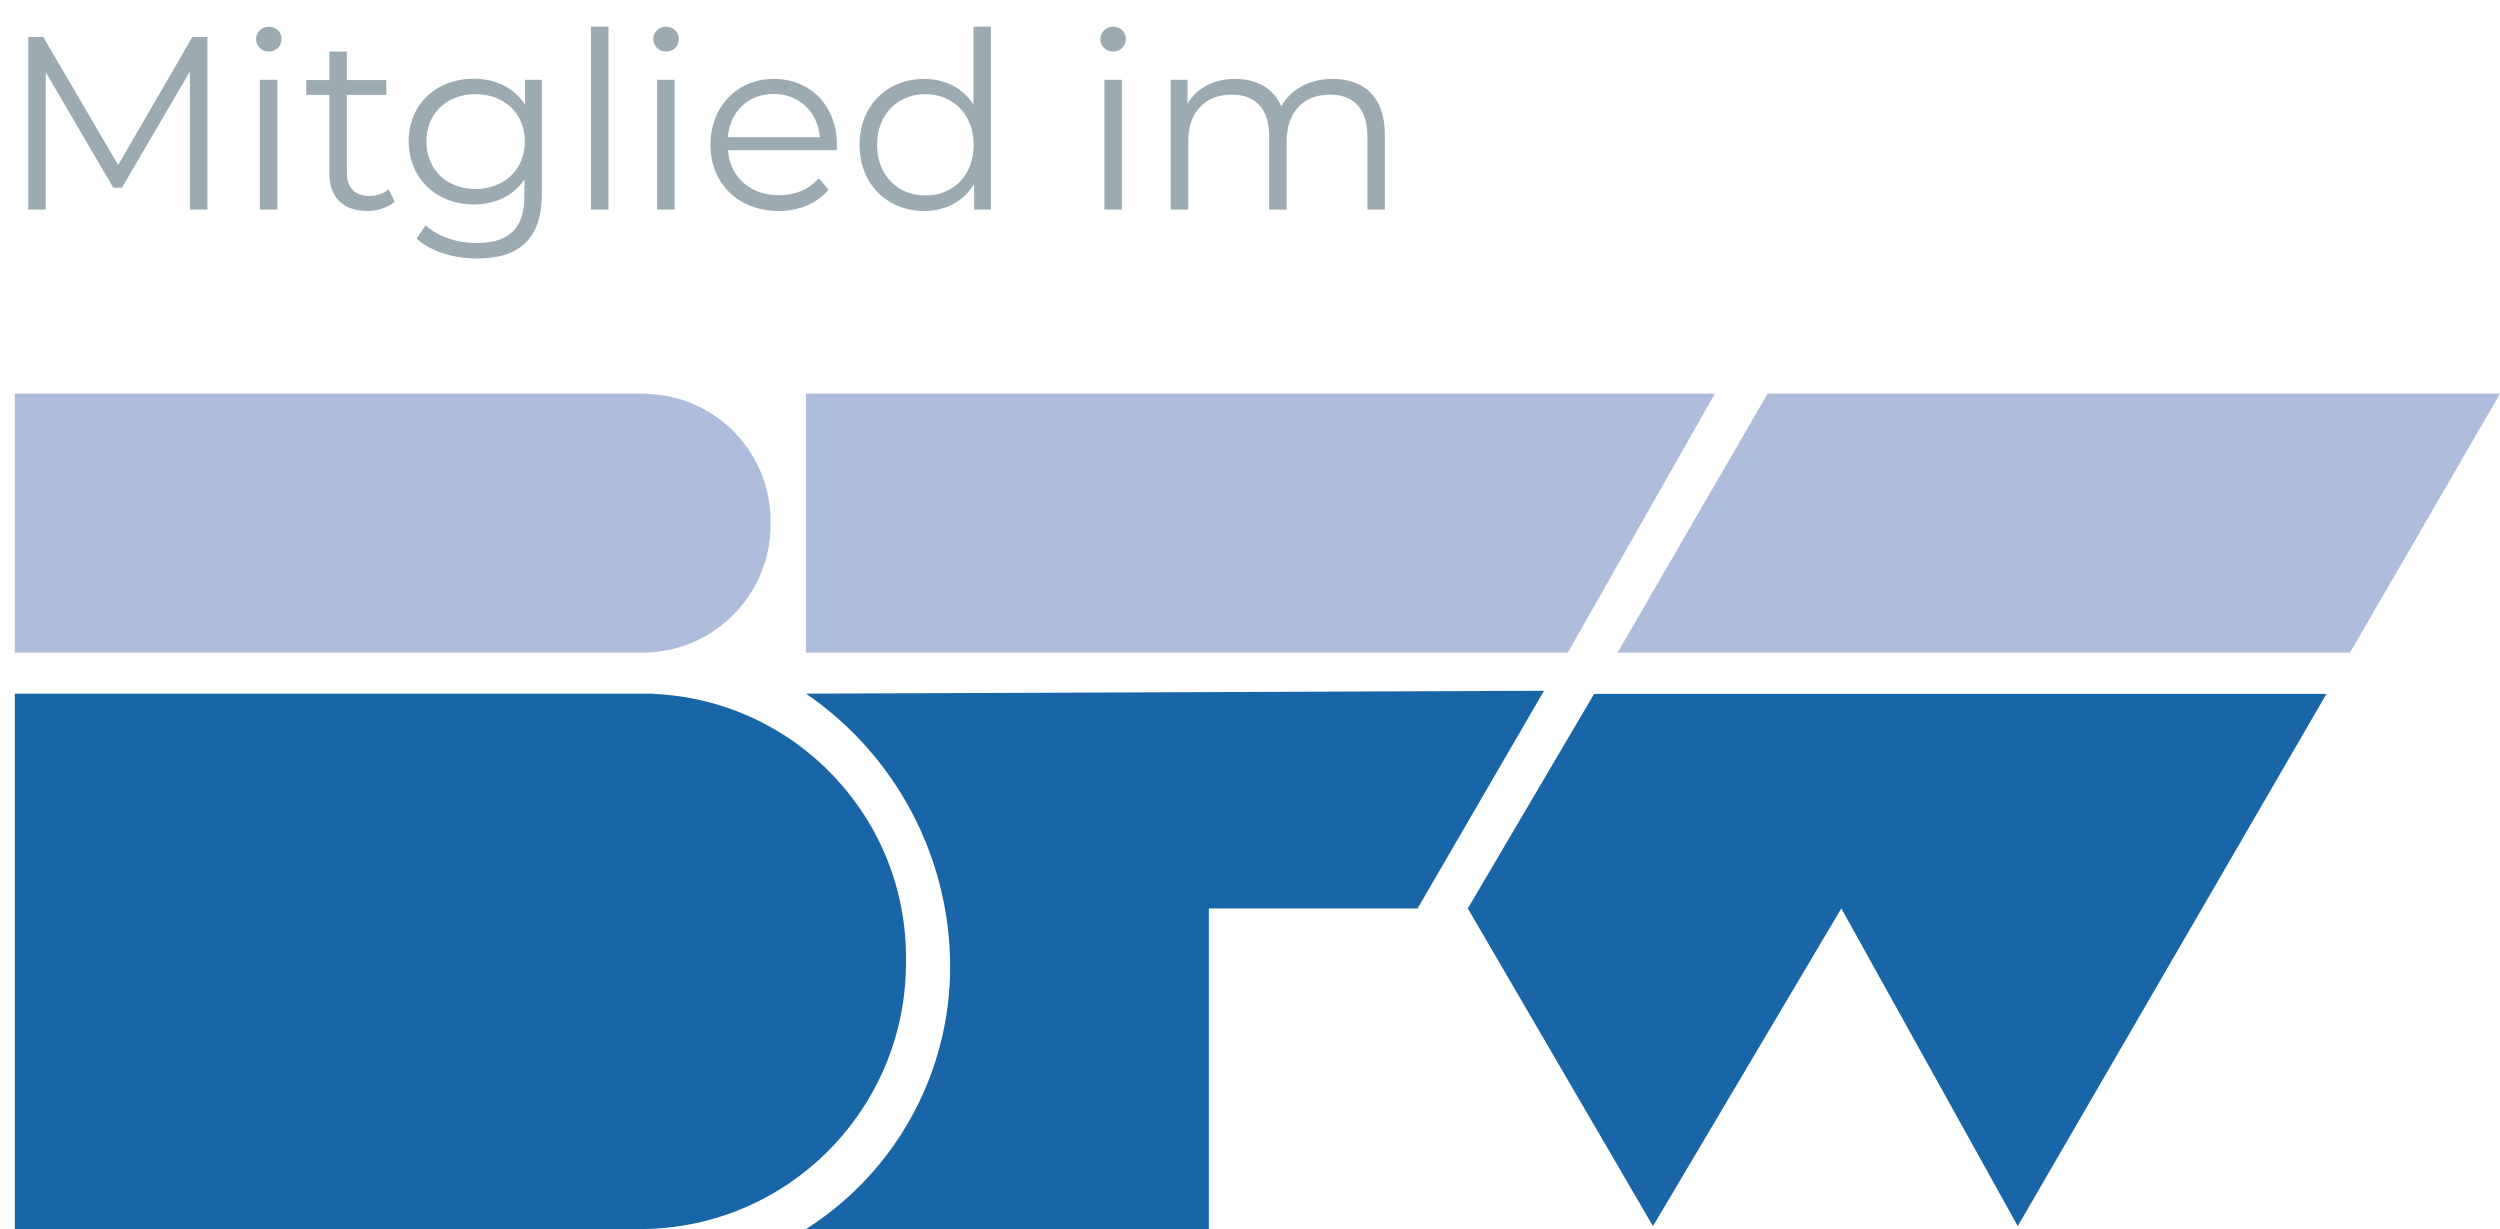
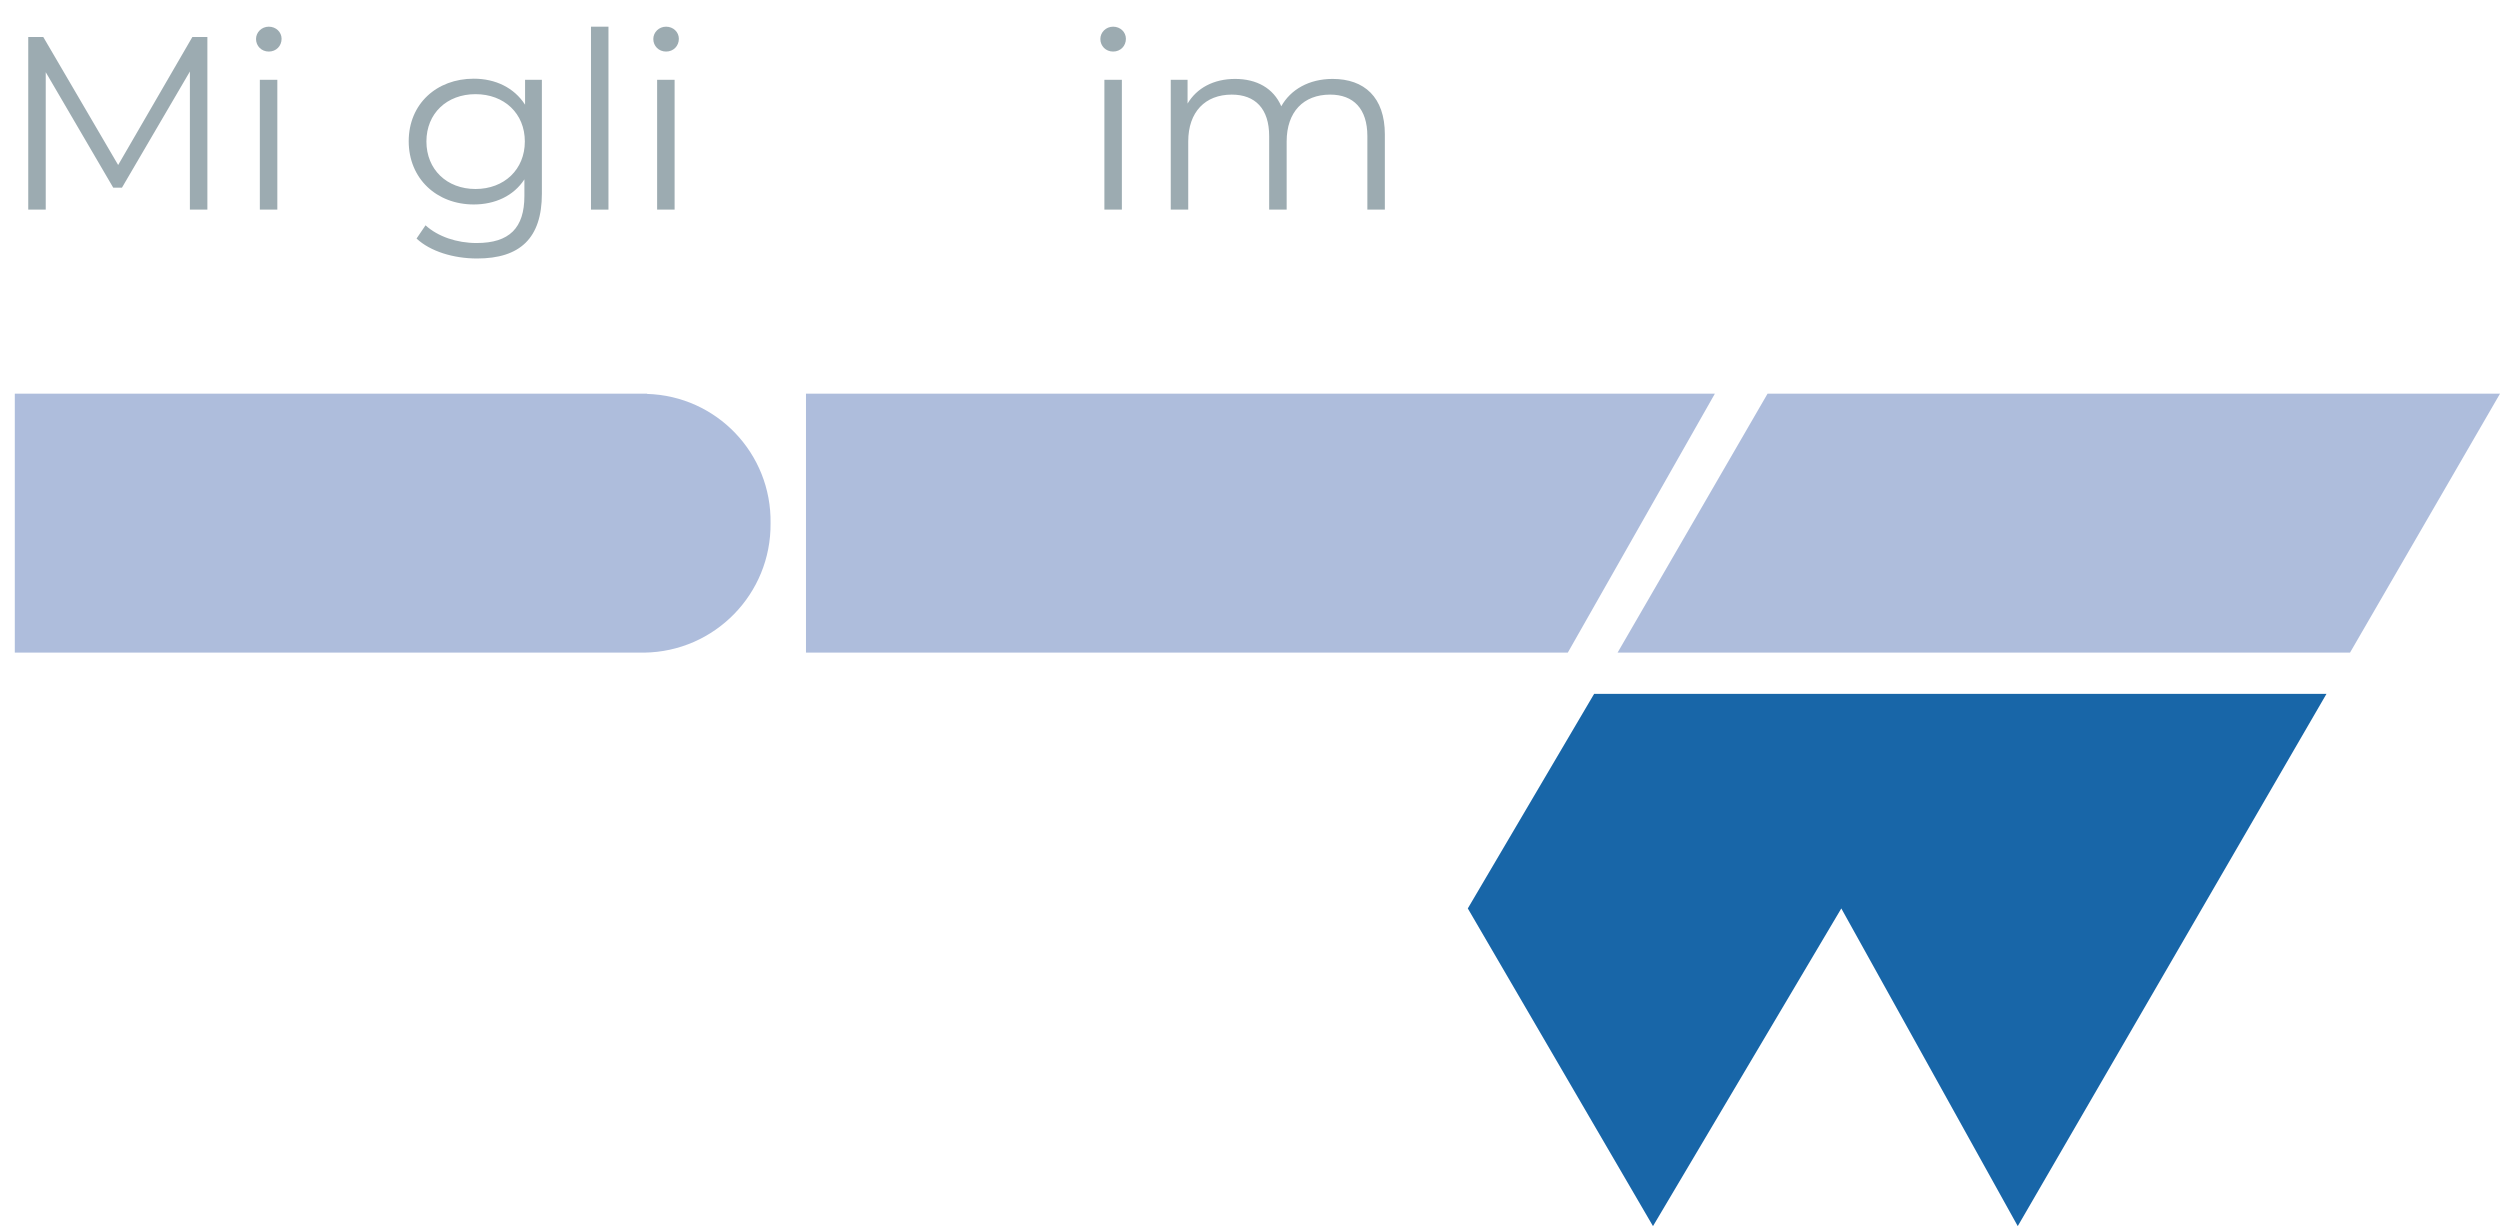
<svg xmlns="http://www.w3.org/2000/svg" id="Ebene_1" viewBox="0 0 111.51 54.82">
  <path id="Pfad_301" d="M71.11,30.94l-5.64,9.58,8.26,14.17,8.4-14.17,7.87,14.17,13.77-23.74h-32.67Z" style="fill:#1866a8;" />
  <g id="Gruppe_577">
    <g id="Gruppe_576-2">
-       <path id="Pfad_302" d="M35.95,30.94h0c3.99,2.73,6.39,7.24,6.43,12.07.04,4.78-2.39,9.25-6.43,11.81h17.97v-14.3h9.31l5.64-9.71-32.93.13Z" style="fill:#1866a8;" />
-       <path id="Pfad_303" d="M29.13,30.94H.66v23.88h27.94c6.56-.03,11.84-5.38,11.81-11.93,0,0,0,0,0,0,.1-6.38-4.91-11.67-11.28-11.94" style="fill:#1866a8; fill-rule:evenodd;" />
      <path id="Pfad_304" d="M76.49,17.56h-40.54v11.55h33.98l6.56-11.55Z" style="fill:#aebddc;" />
      <path id="Pfad_305" d="M111.51,17.56h-32.67l-6.69,11.55h32.67l6.69-11.55Z" style="fill:#aebddc;" />
      <path id="Pfad_306" d="M28.86,17.56H.66v11.55h28.07c3.15-.04,5.67-2.62,5.64-5.77.05-3.11-2.4-5.68-5.51-5.77" style="fill:#aebddc; fill-rule:evenodd;" />
    </g>
  </g>
  <path d="M9.25,1.65v7.7h-.78V3.19l-3.03,5.18h-.39L2.04,3.22v6.13h-.78V1.65h.67l3.34,5.71,3.31-5.71h.67Z" style="fill:#9cabb1;" />
  <path d="M11.42,1.74c0-.3.25-.55.57-.55s.57.24.57.54c0,.32-.24.57-.57.57s-.57-.25-.57-.56ZM11.59,3.56h.78v5.79h-.78V3.56Z" style="fill:#9cabb1;" />
-   <path d="M17.6,9c-.31.27-.77.41-1.22.41-1.09,0-1.69-.62-1.69-1.68v-3.5h-1.03v-.66h1.03v-1.27h.78v1.27h1.76v.66h-1.76v3.45c0,.68.35,1.06,1,1.06.32,0,.64-.1.86-.3l.28.56Z" style="fill:#9cabb1;" />
  <path d="M24.17,3.56v5.08c0,1.99-.98,2.89-2.89,2.89-1.06,0-2.09-.32-2.7-.89l.4-.59c.55.5,1.39.79,2.28.79,1.46,0,2.13-.67,2.13-2.1v-.74c-.48.74-1.31,1.12-2.26,1.12-1.65,0-2.9-1.15-2.9-2.82s1.25-2.79,2.9-2.79c.97,0,1.8.4,2.29,1.16v-1.11h.75ZM23.41,6.31c0-1.25-.92-2.11-2.2-2.11s-2.19.86-2.19,2.11.91,2.12,2.19,2.12,2.2-.87,2.2-2.12Z" style="fill:#9cabb1;" />
  <path d="M26.36,1.19h.78v8.16h-.78V1.19Z" style="fill:#9cabb1;" />
  <path d="M29.14,1.74c0-.3.25-.55.57-.55s.57.24.57.54c0,.32-.24.57-.57.57s-.57-.25-.57-.56ZM29.31,3.56h.78v5.79h-.78V3.56Z" style="fill:#9cabb1;" />
-   <path d="M37.31,6.7h-4.84c.09,1.21,1.01,2.01,2.28,2.01.7,0,1.33-.25,1.77-.76l.44.51c-.52.62-1.32.95-2.23.95-1.8,0-3.04-1.23-3.04-2.95s1.2-2.94,2.83-2.94,2.81,1.2,2.81,2.94c0,.07-.01.15-.01.24ZM32.47,6.12h4.1c-.1-1.13-.92-1.93-2.06-1.93s-1.95.79-2.05,1.93Z" style="fill:#9cabb1;" />
-   <path d="M44.2,1.19v8.16h-.75v-1.14c-.47.78-1.28,1.2-2.23,1.2-1.65,0-2.88-1.2-2.88-2.95s1.23-2.94,2.88-2.94c.92,0,1.72.4,2.2,1.14V1.19h.78ZM43.43,6.46c0-1.35-.92-2.26-2.15-2.26s-2.16.9-2.16,2.26.92,2.26,2.16,2.26,2.15-.9,2.15-2.26Z" style="fill:#9cabb1;" />
  <path d="M49.08,1.74c0-.3.25-.55.57-.55s.57.24.57.54c0,.32-.24.57-.57.57s-.57-.25-.57-.56ZM49.26,3.56h.78v5.79h-.78V3.56Z" style="fill:#9cabb1;" />
  <path d="M61.77,5.99v3.36h-.78v-3.28c0-1.22-.62-1.85-1.66-1.85-1.19,0-1.94.77-1.94,2.09v3.04h-.78v-3.28c0-1.22-.62-1.85-1.67-1.85-1.18,0-1.94.77-1.94,2.09v3.04h-.78V3.56h.75v1.06c.41-.69,1.16-1.1,2.12-1.1s1.71.41,2.06,1.22c.42-.75,1.24-1.22,2.29-1.22,1.41,0,2.33.81,2.33,2.48Z" style="fill:#9cabb1;" />
</svg>